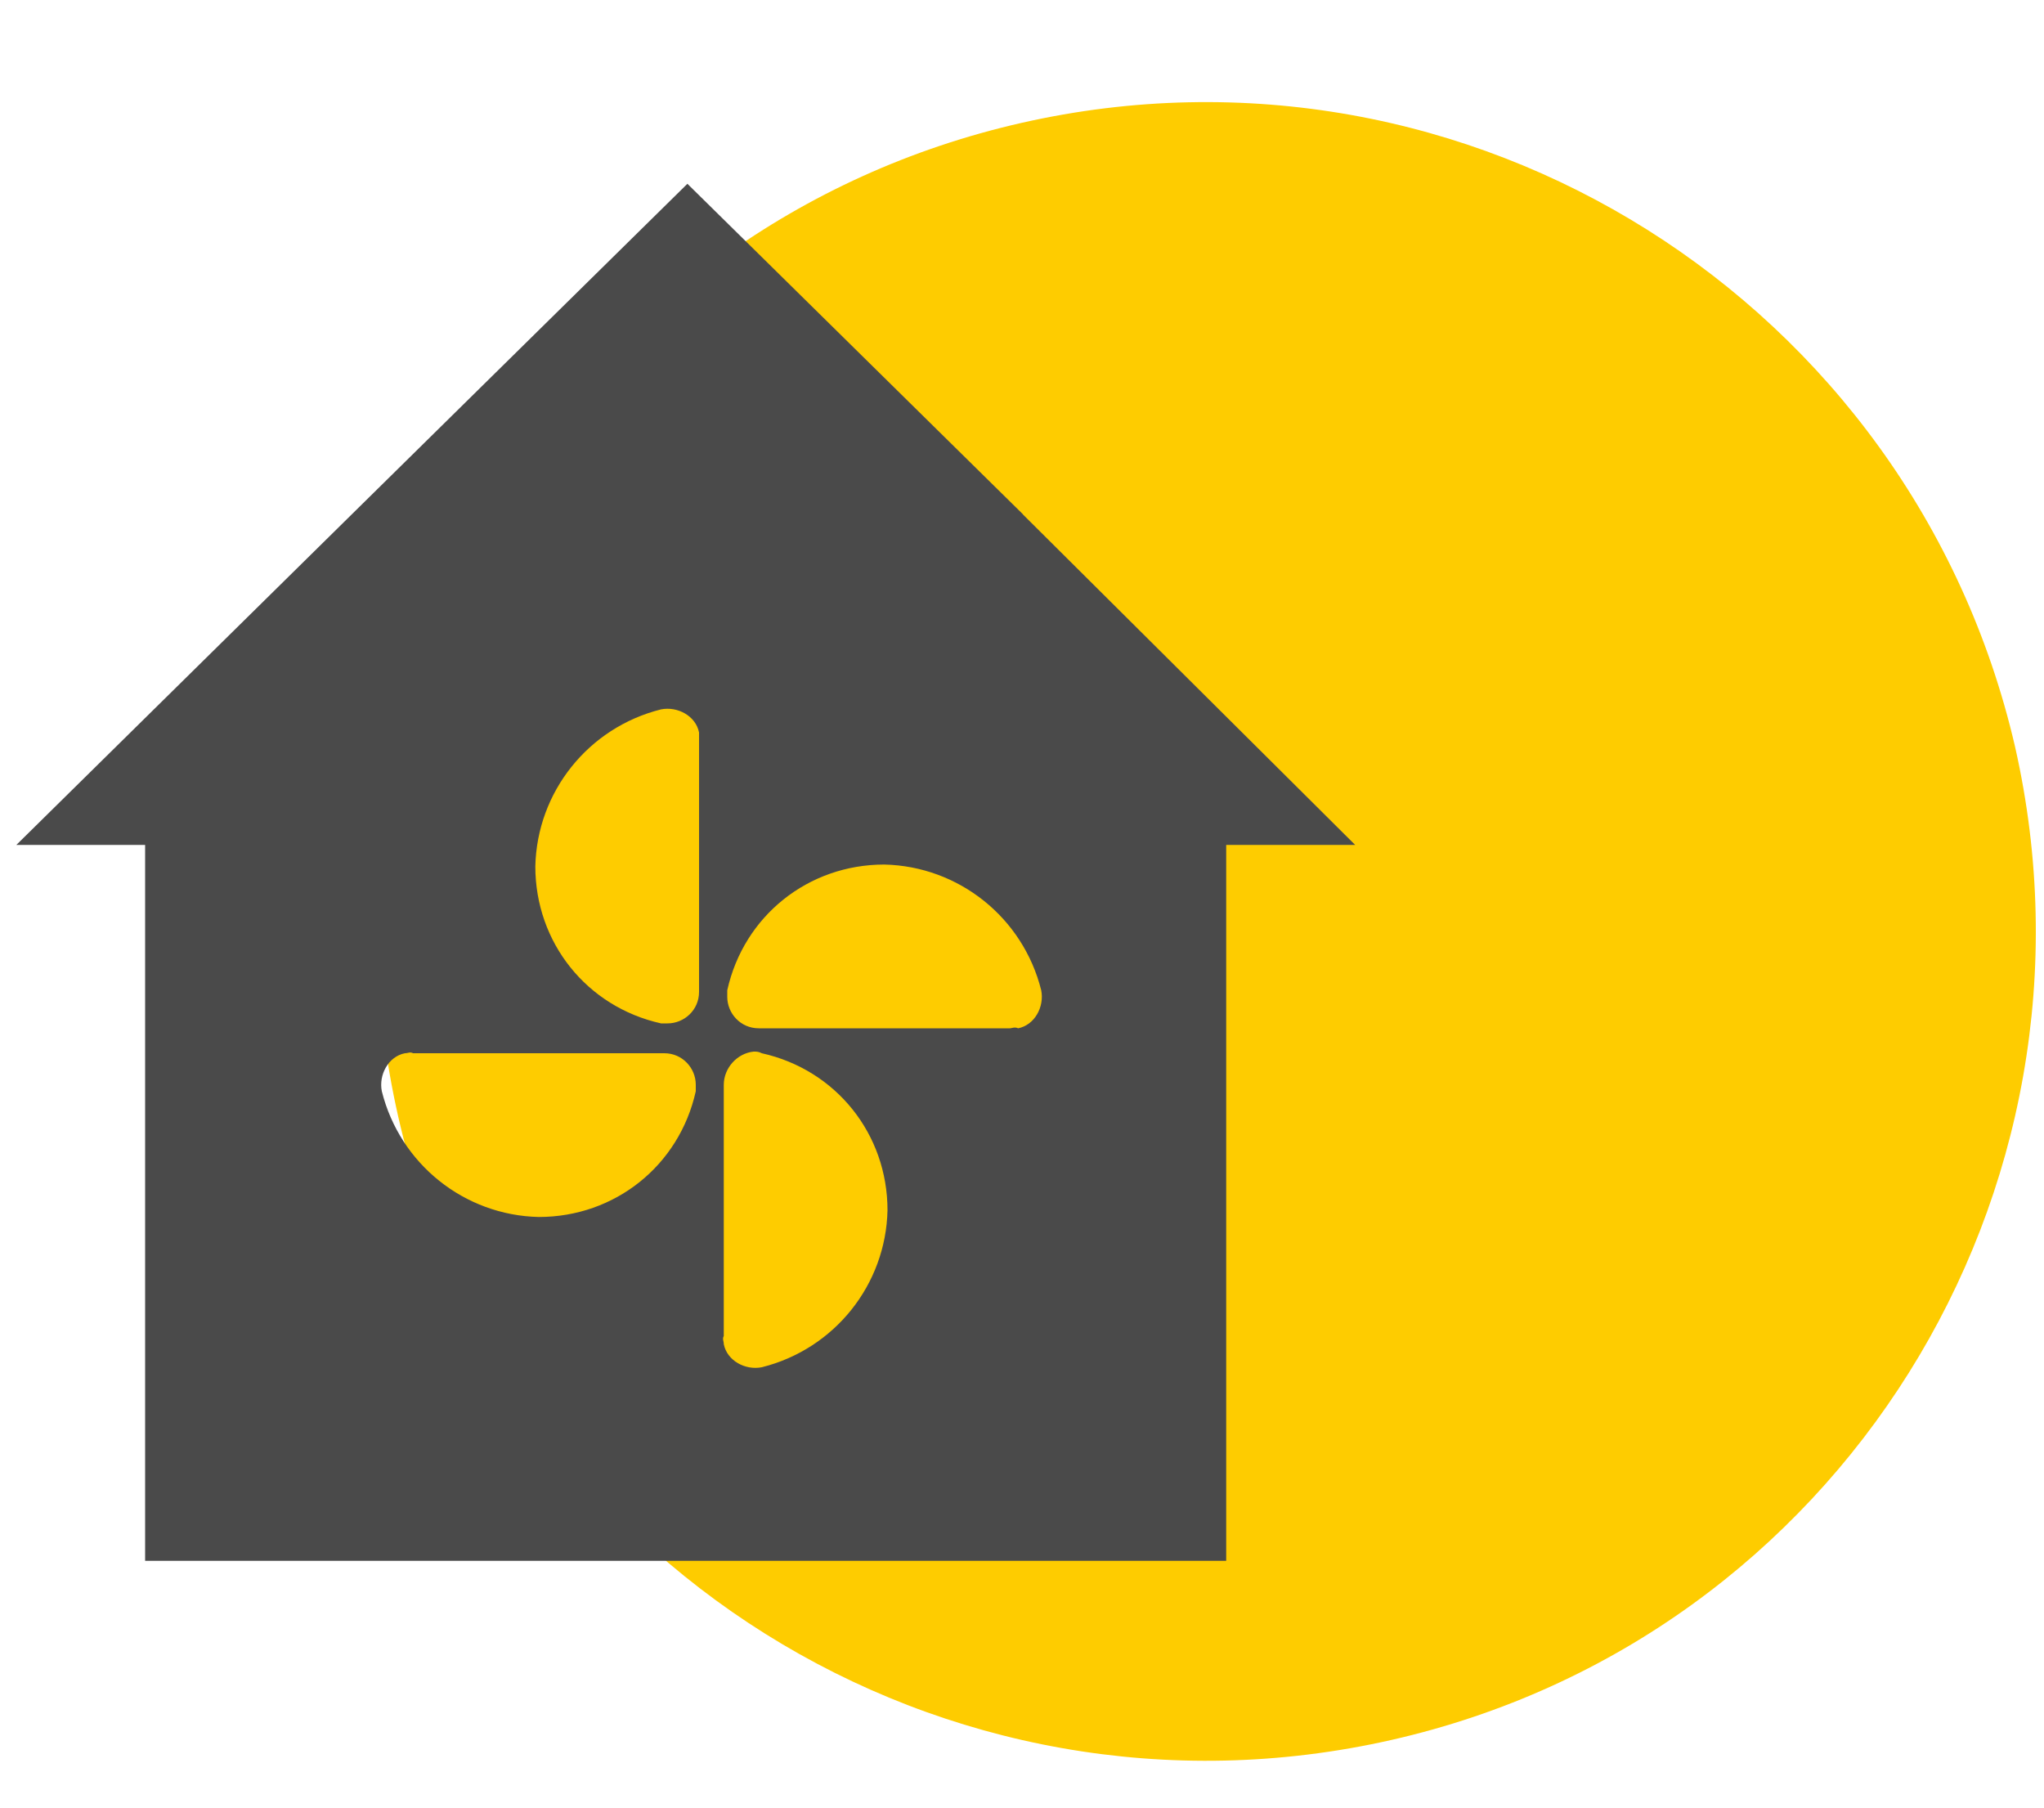
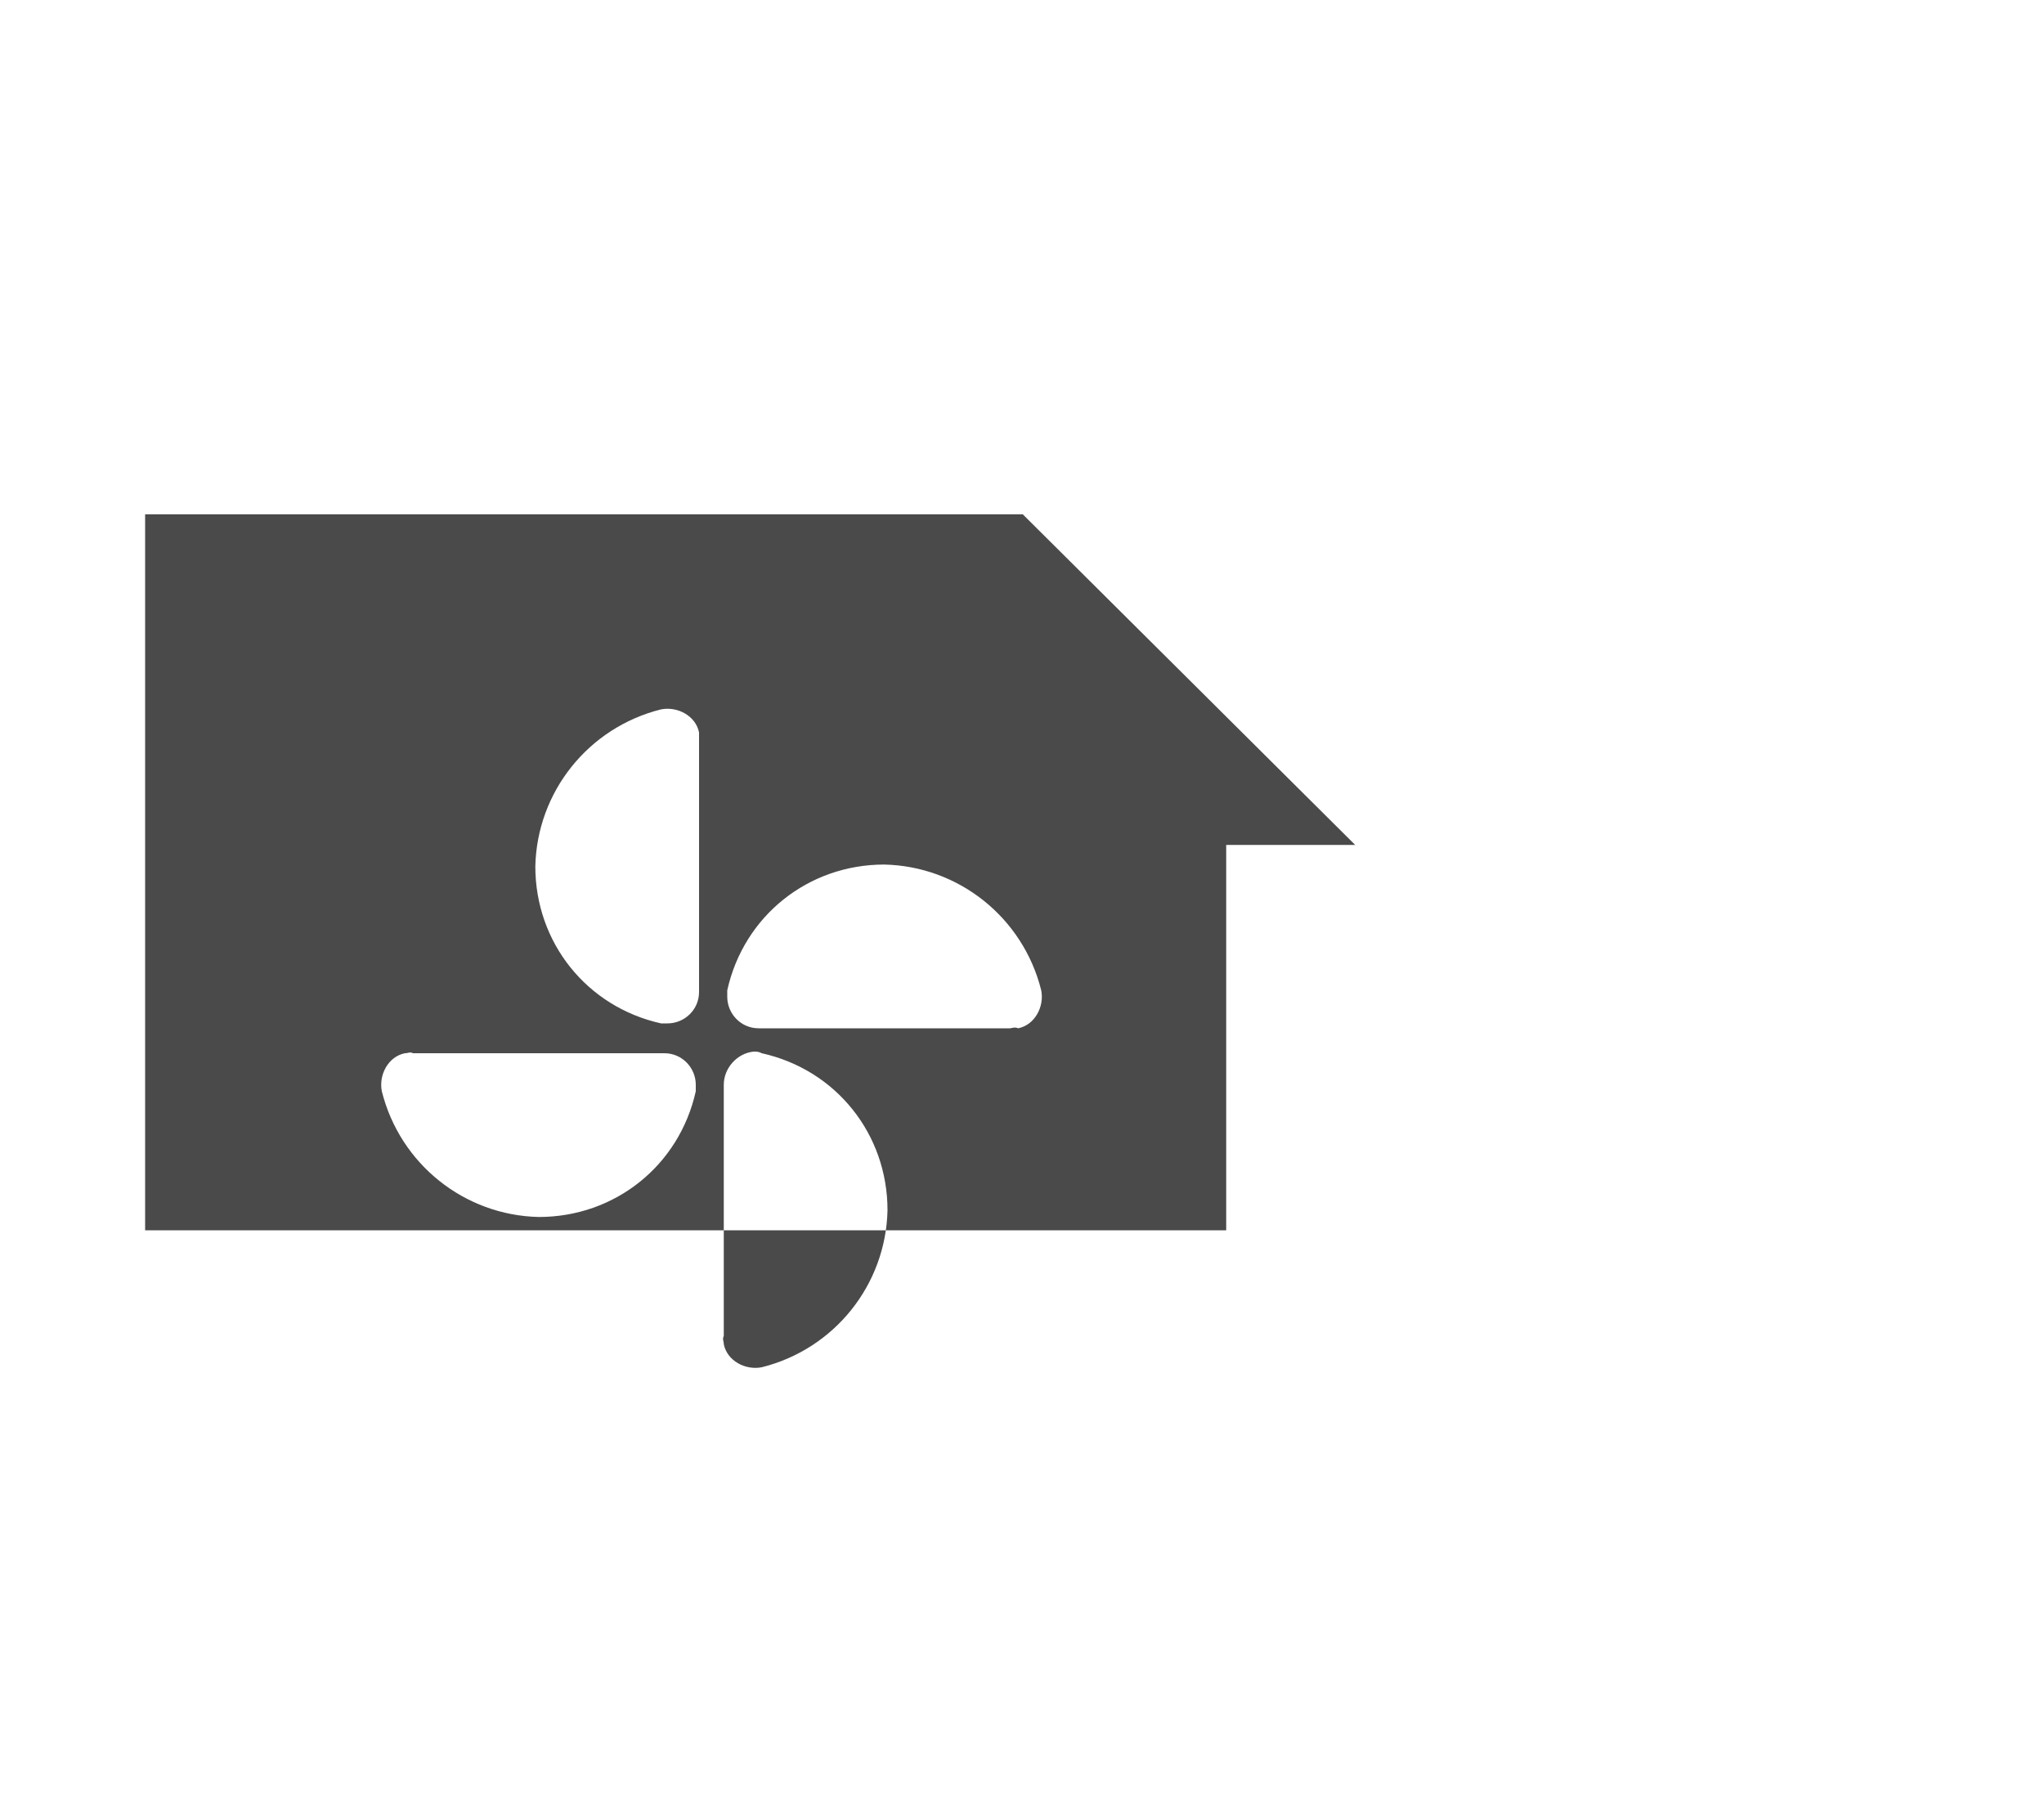
<svg xmlns="http://www.w3.org/2000/svg" id="Ebene_2" viewBox="0 0 100 88.44">
  <defs>
    <style>.cls-1{fill:#fecc00;}.cls-2{fill:#4a4a4a;}</style>
  </defs>
-   <path id="Pfad_293" class="cls-1" d="M98.58,36.51c4.96,21.87-8.64,43.64-30.5,48.6-21.87,4.96-43.64-8.64-48.6-30.5C14.52,32.74,28.11,10.97,49.98,6.01h0c21.87-4.96,43.55,8.73,48.6,30.5" />
-   <path class="cls-2" d="M50.05,25.16L33.63,8.99,17.21,25.16,.8,41.33H7.1v35.02H59.99V41.33h6.31l-16.26-16.17Zm-16.01,28.22c-.81,3.64-3.96,6.15-7.68,6.15-3.64-.08-6.79-2.59-7.68-6.15-.16-.81,.32-1.7,1.13-1.86,.16,0,.24-.08,.4,0h12.29c.89,0,1.54,.73,1.54,1.54v.32Zm.16-17.15v12.29c0,.89-.73,1.54-1.54,1.54h-.32c-3.64-.81-6.15-3.96-6.15-7.68,.08-3.64,2.59-6.79,6.15-7.68,.81-.16,1.7,.32,1.86,1.13v.4Zm3.07,30.65c-.81,.16-1.7-.32-1.86-1.13,0-.16-.08-.24,0-.4v-12.29c0-.81,.65-1.54,1.46-1.62,.16,0,.24,0,.4,.08,3.64,.81,6.15,3.96,6.15,7.68-.08,3.64-2.59,6.79-6.15,7.68Zm12.54-16.58c-.16-.08-.32,0-.4,0h-12.29c-.89,0-1.54-.73-1.54-1.54v-.32c.81-3.64,3.96-6.15,7.68-6.15,3.64,.08,6.79,2.59,7.68,6.15,.16,.81-.32,1.7-1.13,1.86Z" />
+   <path class="cls-2" d="M50.05,25.16H7.1v35.02H59.99V41.33h6.31l-16.26-16.17Zm-16.01,28.22c-.81,3.64-3.96,6.15-7.68,6.15-3.64-.08-6.79-2.59-7.68-6.15-.16-.81,.32-1.7,1.13-1.86,.16,0,.24-.08,.4,0h12.29c.89,0,1.54,.73,1.54,1.54v.32Zm.16-17.15v12.29c0,.89-.73,1.54-1.54,1.54h-.32c-3.64-.81-6.15-3.96-6.15-7.68,.08-3.64,2.59-6.79,6.15-7.68,.81-.16,1.7,.32,1.86,1.13v.4Zm3.07,30.65c-.81,.16-1.7-.32-1.86-1.13,0-.16-.08-.24,0-.4v-12.29c0-.81,.65-1.54,1.46-1.62,.16,0,.24,0,.4,.08,3.64,.81,6.15,3.96,6.15,7.68-.08,3.64-2.59,6.79-6.15,7.68Zm12.54-16.58c-.16-.08-.32,0-.4,0h-12.29c-.89,0-1.54-.73-1.54-1.54v-.32c.81-3.64,3.96-6.15,7.68-6.15,3.64,.08,6.79,2.59,7.68,6.15,.16,.81-.32,1.7-1.13,1.86Z" />
</svg>